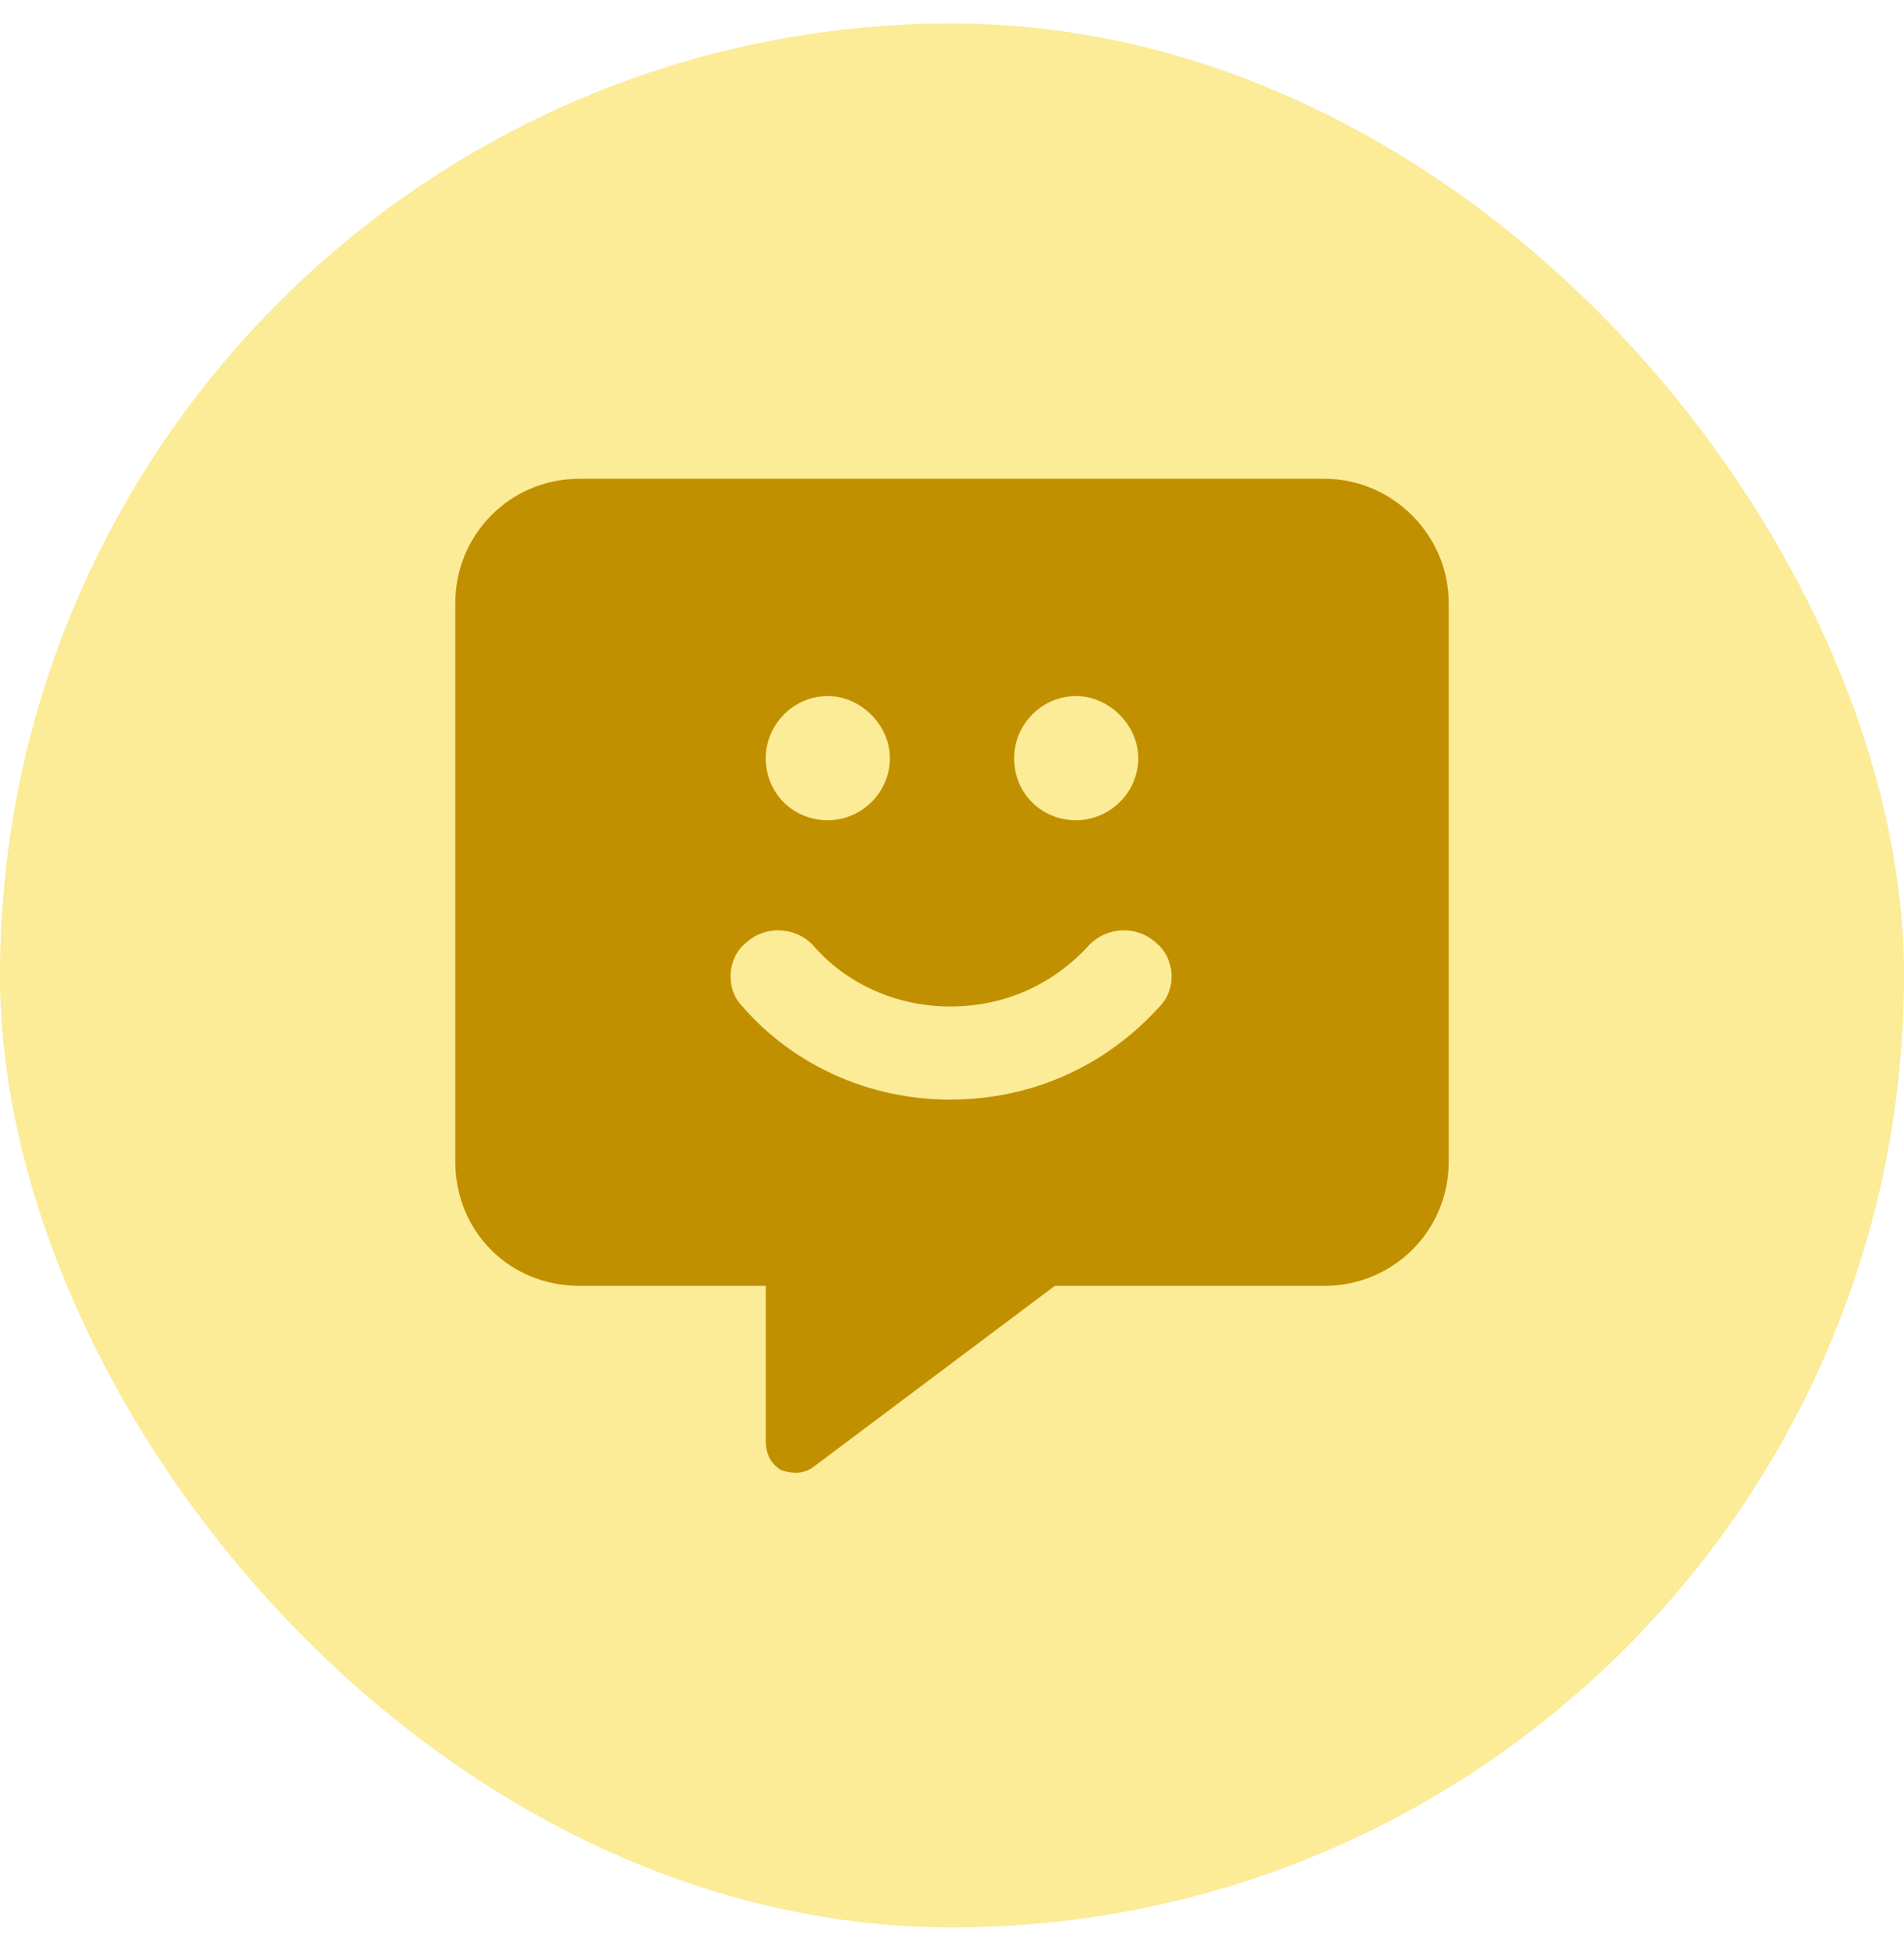
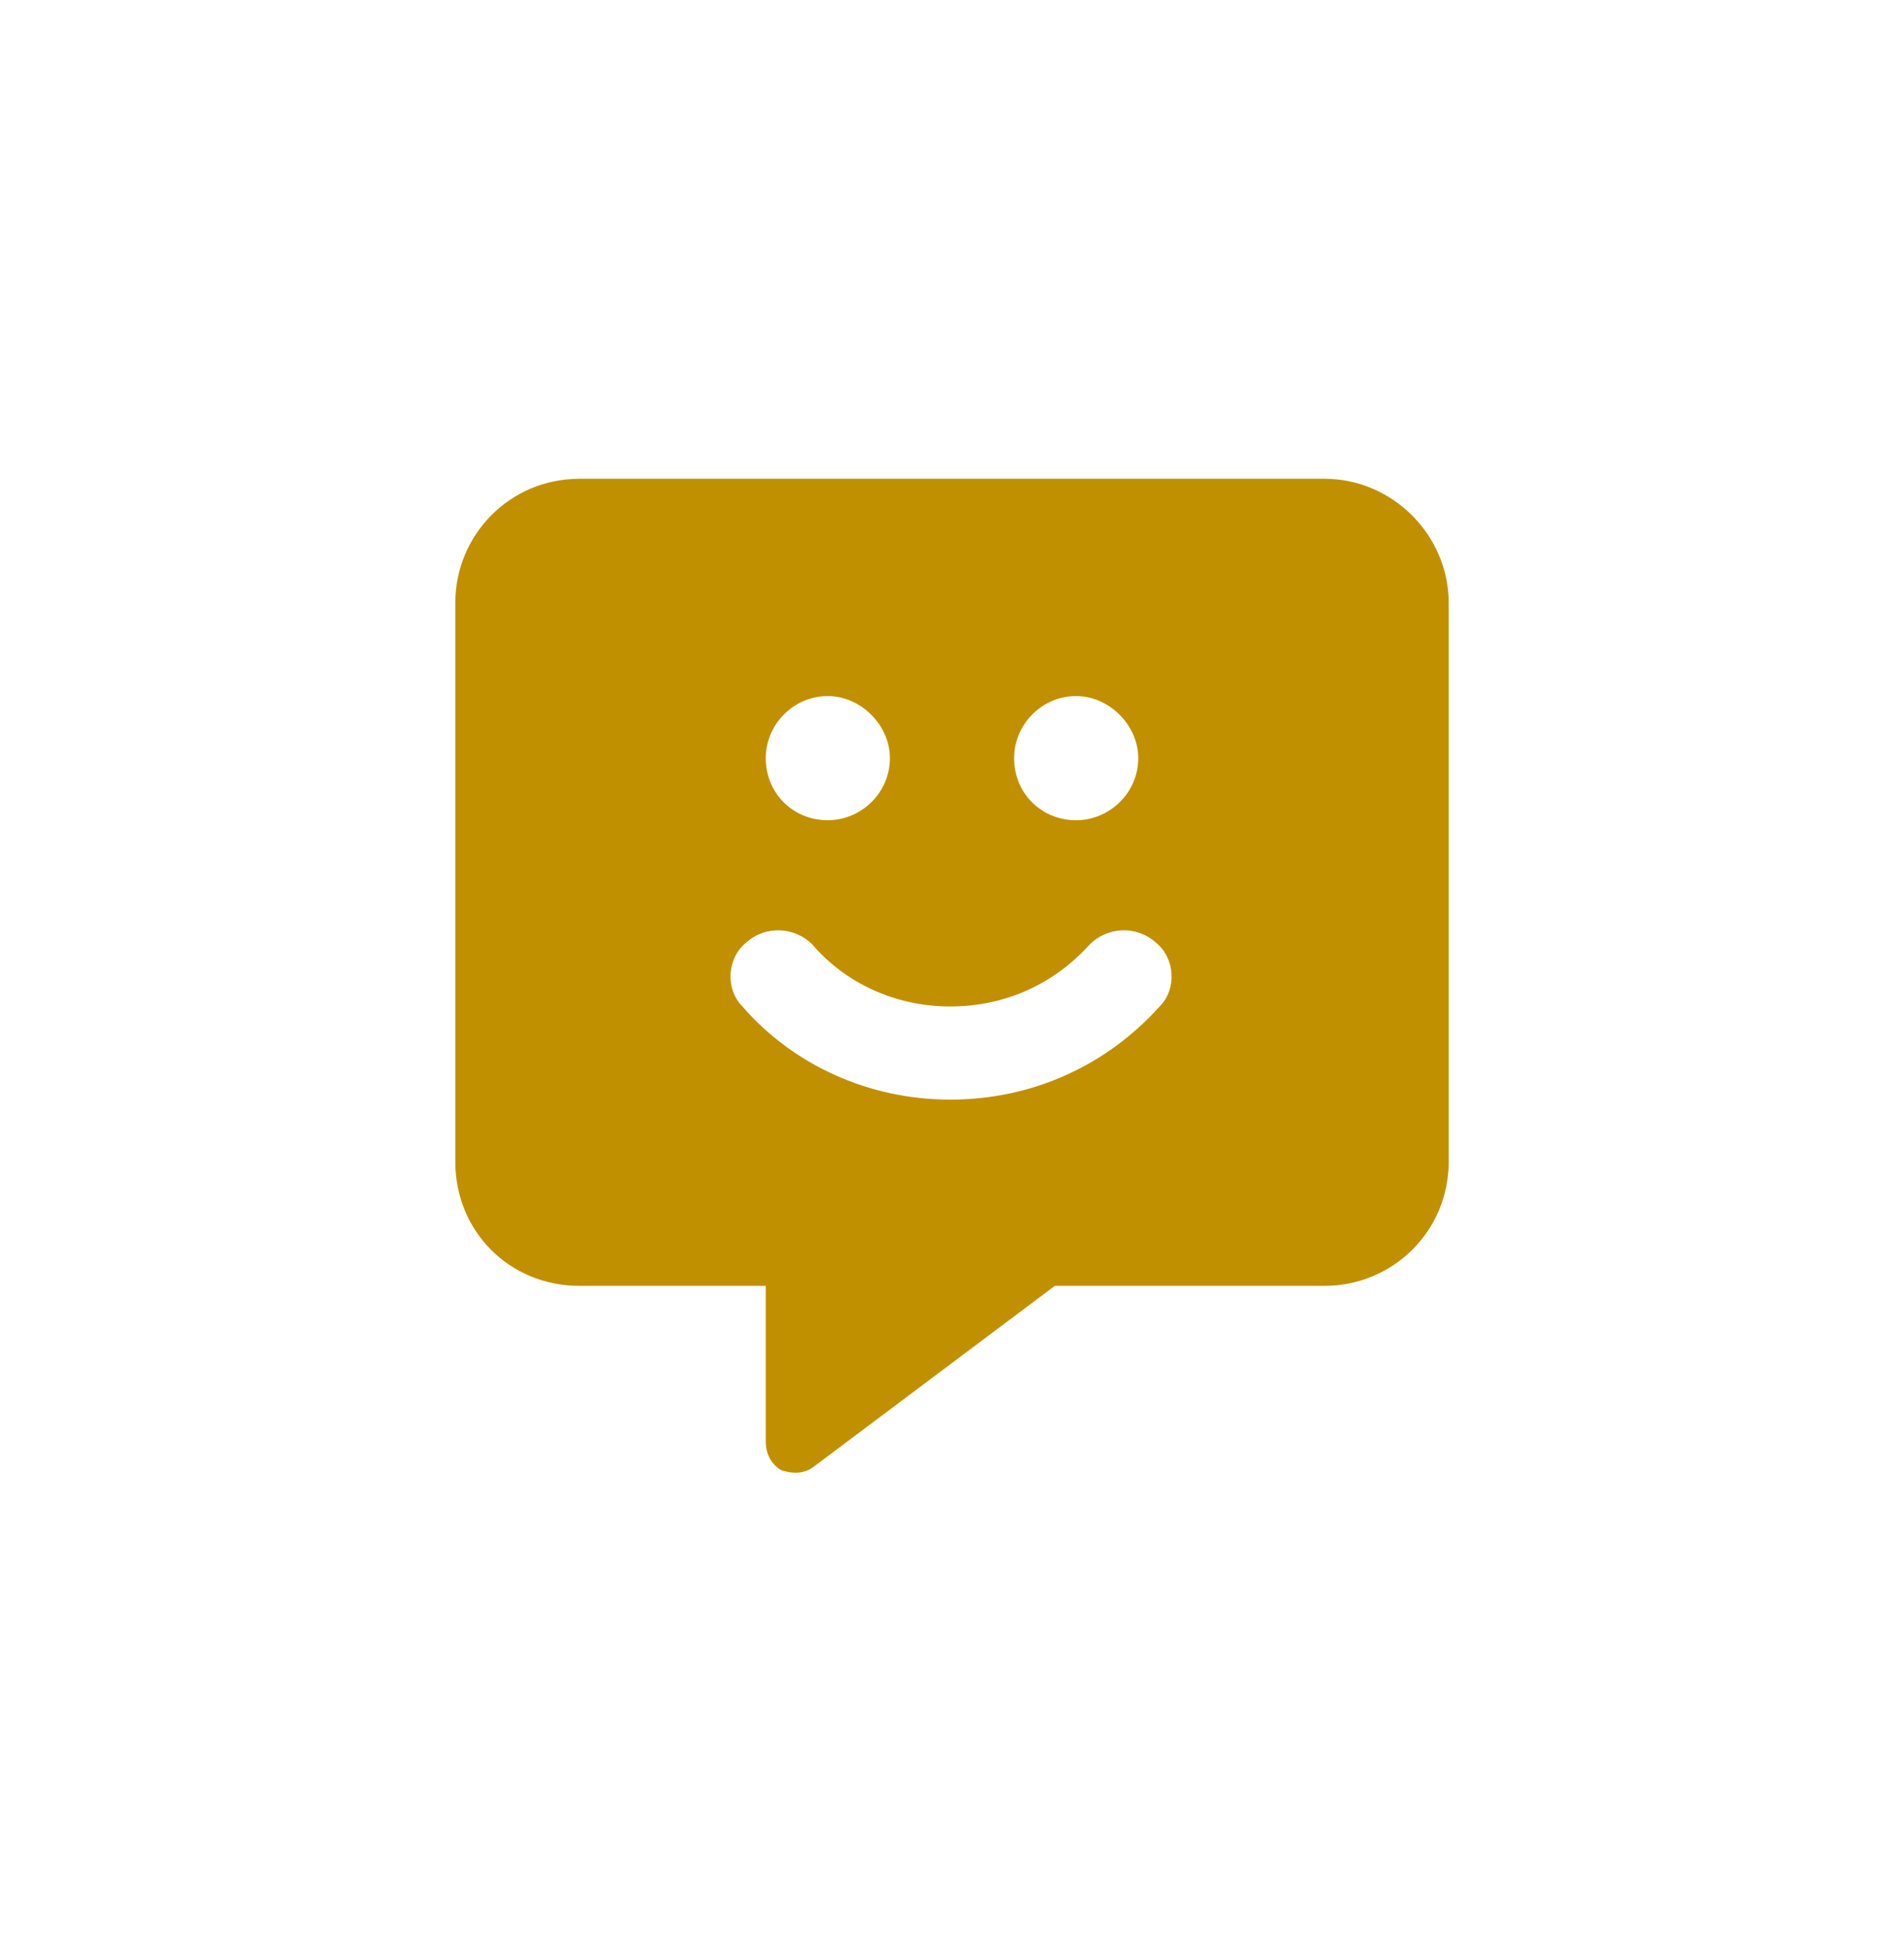
<svg xmlns="http://www.w3.org/2000/svg" width="46" height="47" viewBox="0 0 46 47" fill="none">
-   <rect y="0.568" width="46" height="46" rx="23" fill="#FCEB97" />
  <path d="M11 14.568C11 12.928 12.312 11.568 14 11.568H32C33.641 11.568 35 12.928 35 14.568V28.068C35 29.756 33.641 31.068 32 31.068H25.484L19.672 35.428C19.438 35.615 19.156 35.615 18.875 35.522C18.641 35.381 18.5 35.147 18.5 34.818V31.068H14C12.312 31.068 11 29.756 11 28.068V14.568ZM20 19.818C20.797 19.818 21.5 19.162 21.5 18.318C21.5 17.521 20.797 16.818 20 16.818C19.156 16.818 18.5 17.521 18.5 18.318C18.5 19.162 19.156 19.818 20 19.818ZM26 19.818C26.797 19.818 27.5 19.162 27.5 18.318C27.5 17.521 26.797 16.818 26 16.818C25.156 16.818 24.5 17.521 24.5 18.318C24.5 19.162 25.156 19.818 26 19.818ZM18.031 22.771C17.562 23.146 17.516 23.896 17.938 24.318C19.156 25.725 20.984 26.568 22.953 26.568C24.969 26.568 26.75 25.725 28.016 24.318C28.438 23.896 28.391 23.146 27.922 22.771C27.453 22.35 26.75 22.396 26.328 22.818C25.484 23.756 24.312 24.318 22.953 24.318C21.641 24.318 20.422 23.756 19.625 22.818C19.203 22.396 18.5 22.35 18.031 22.771Z" fill="#C19000" />
</svg>